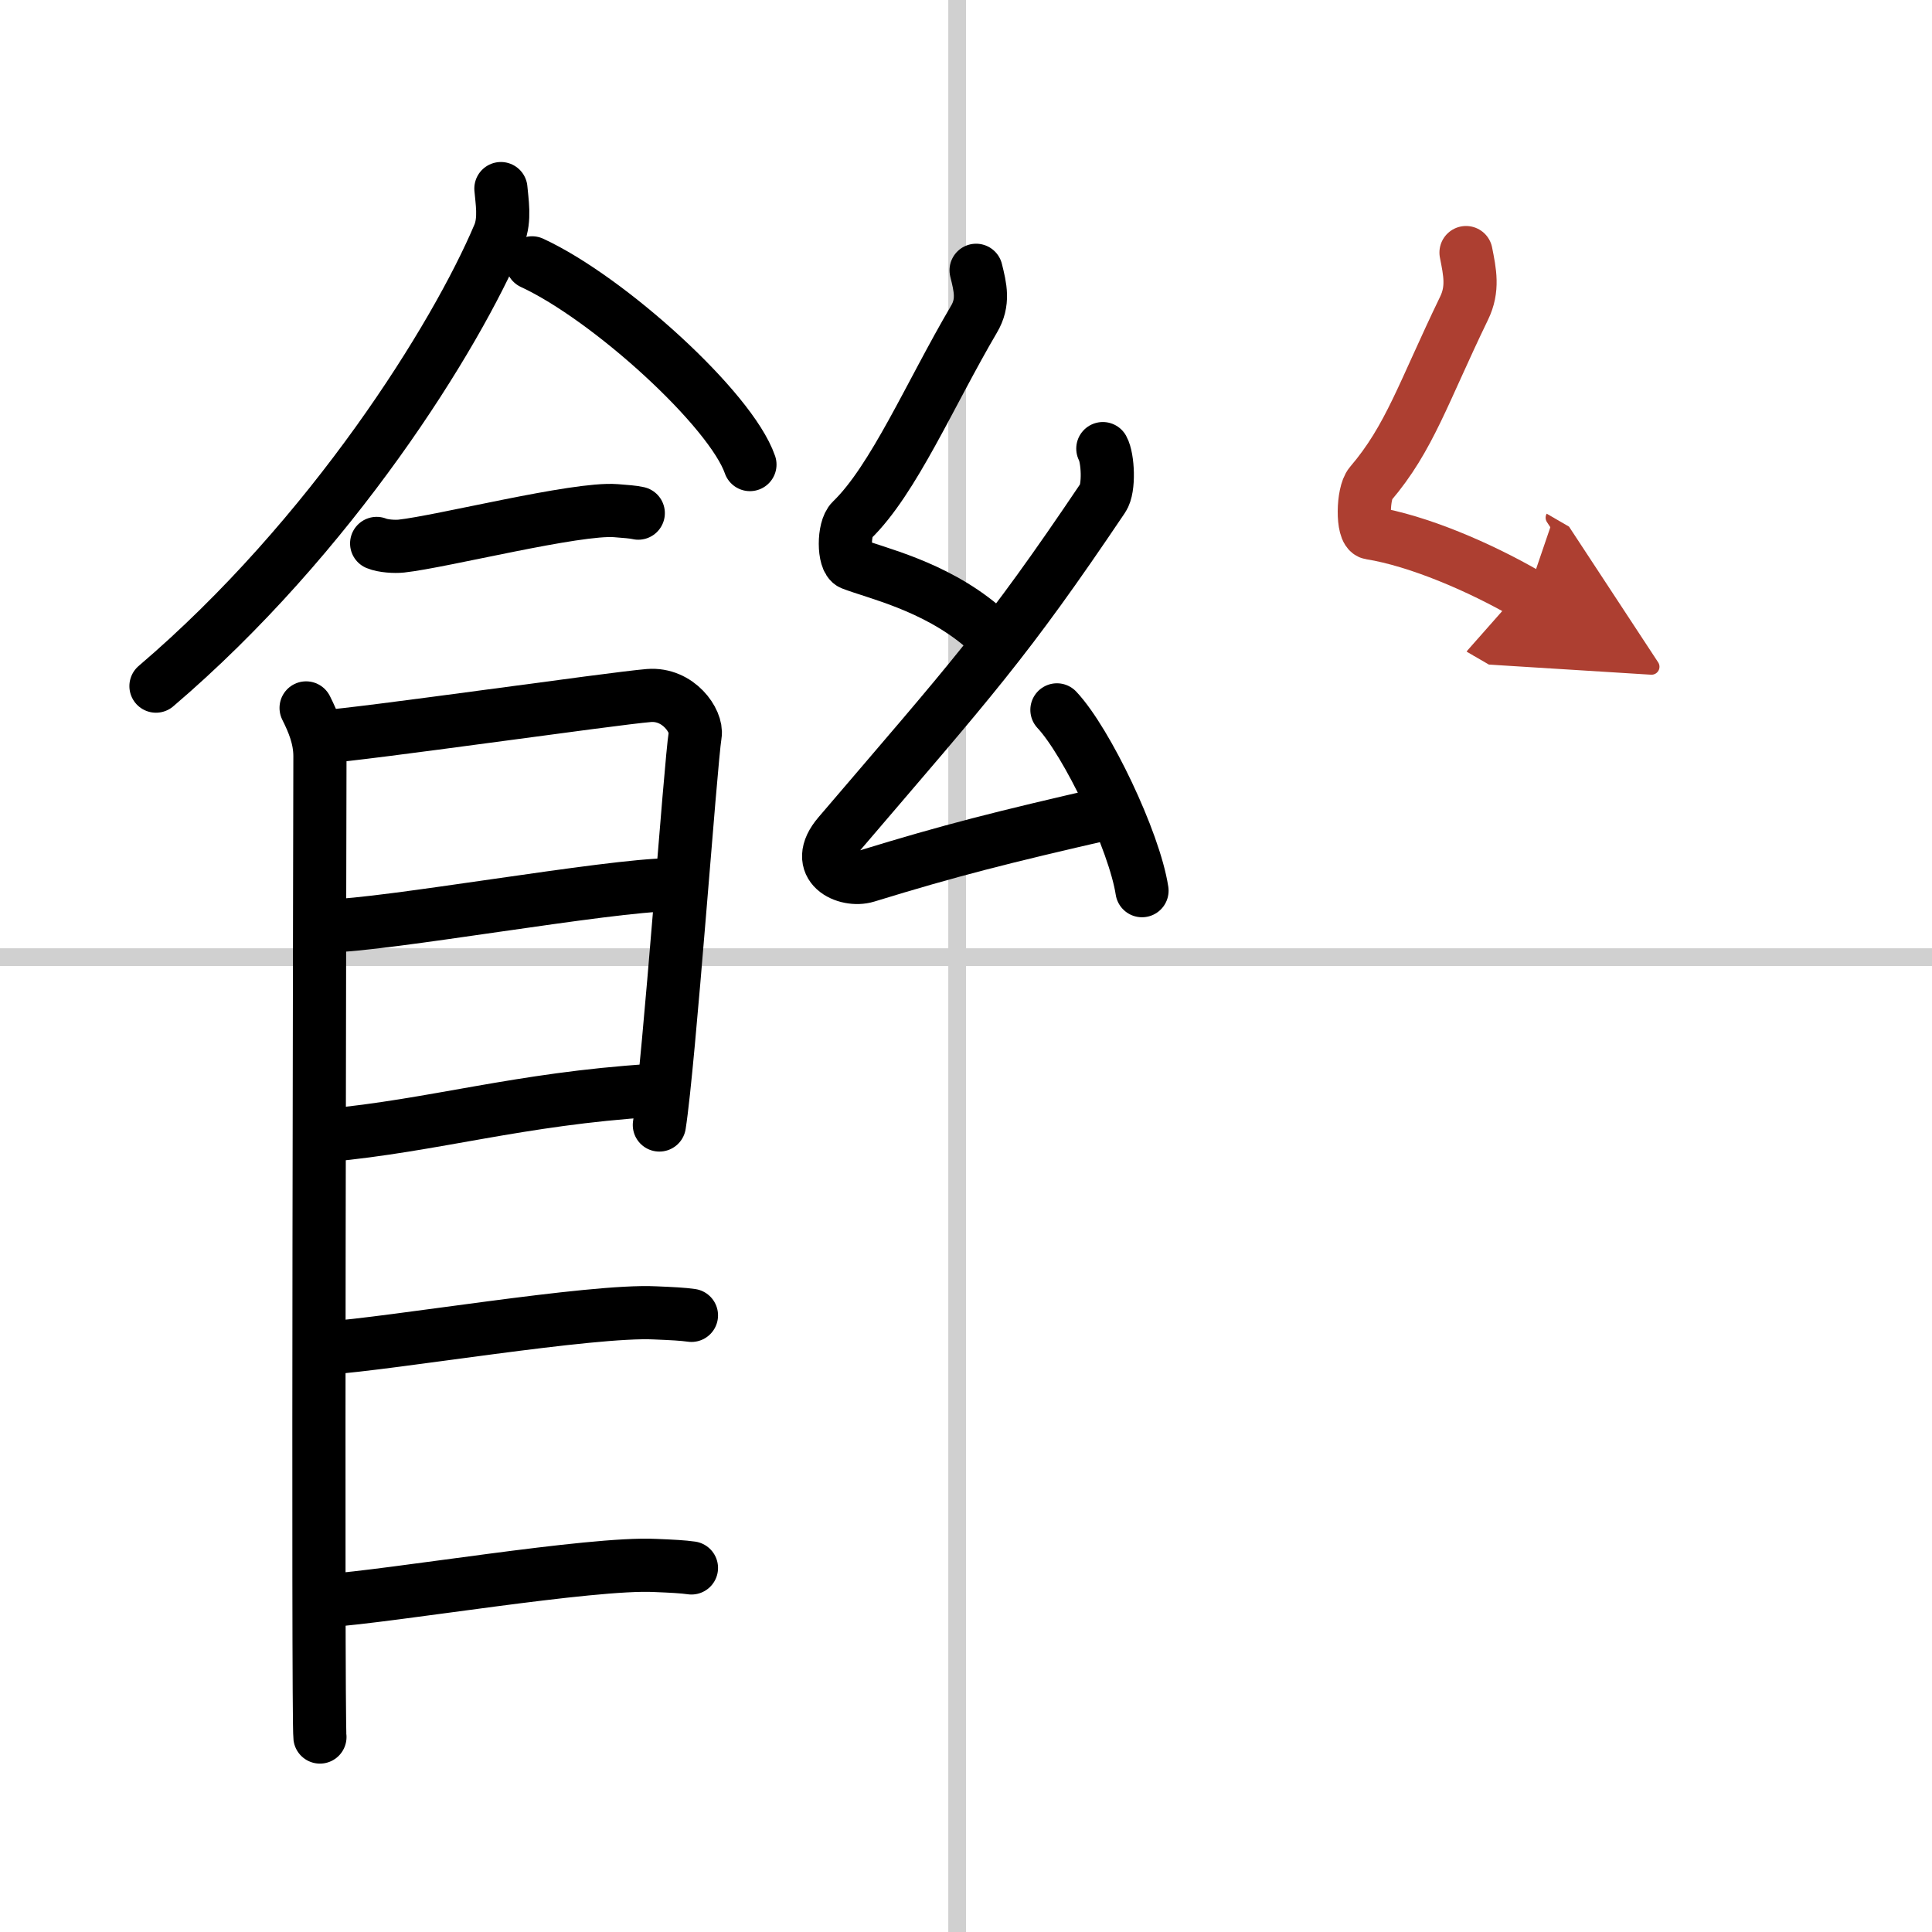
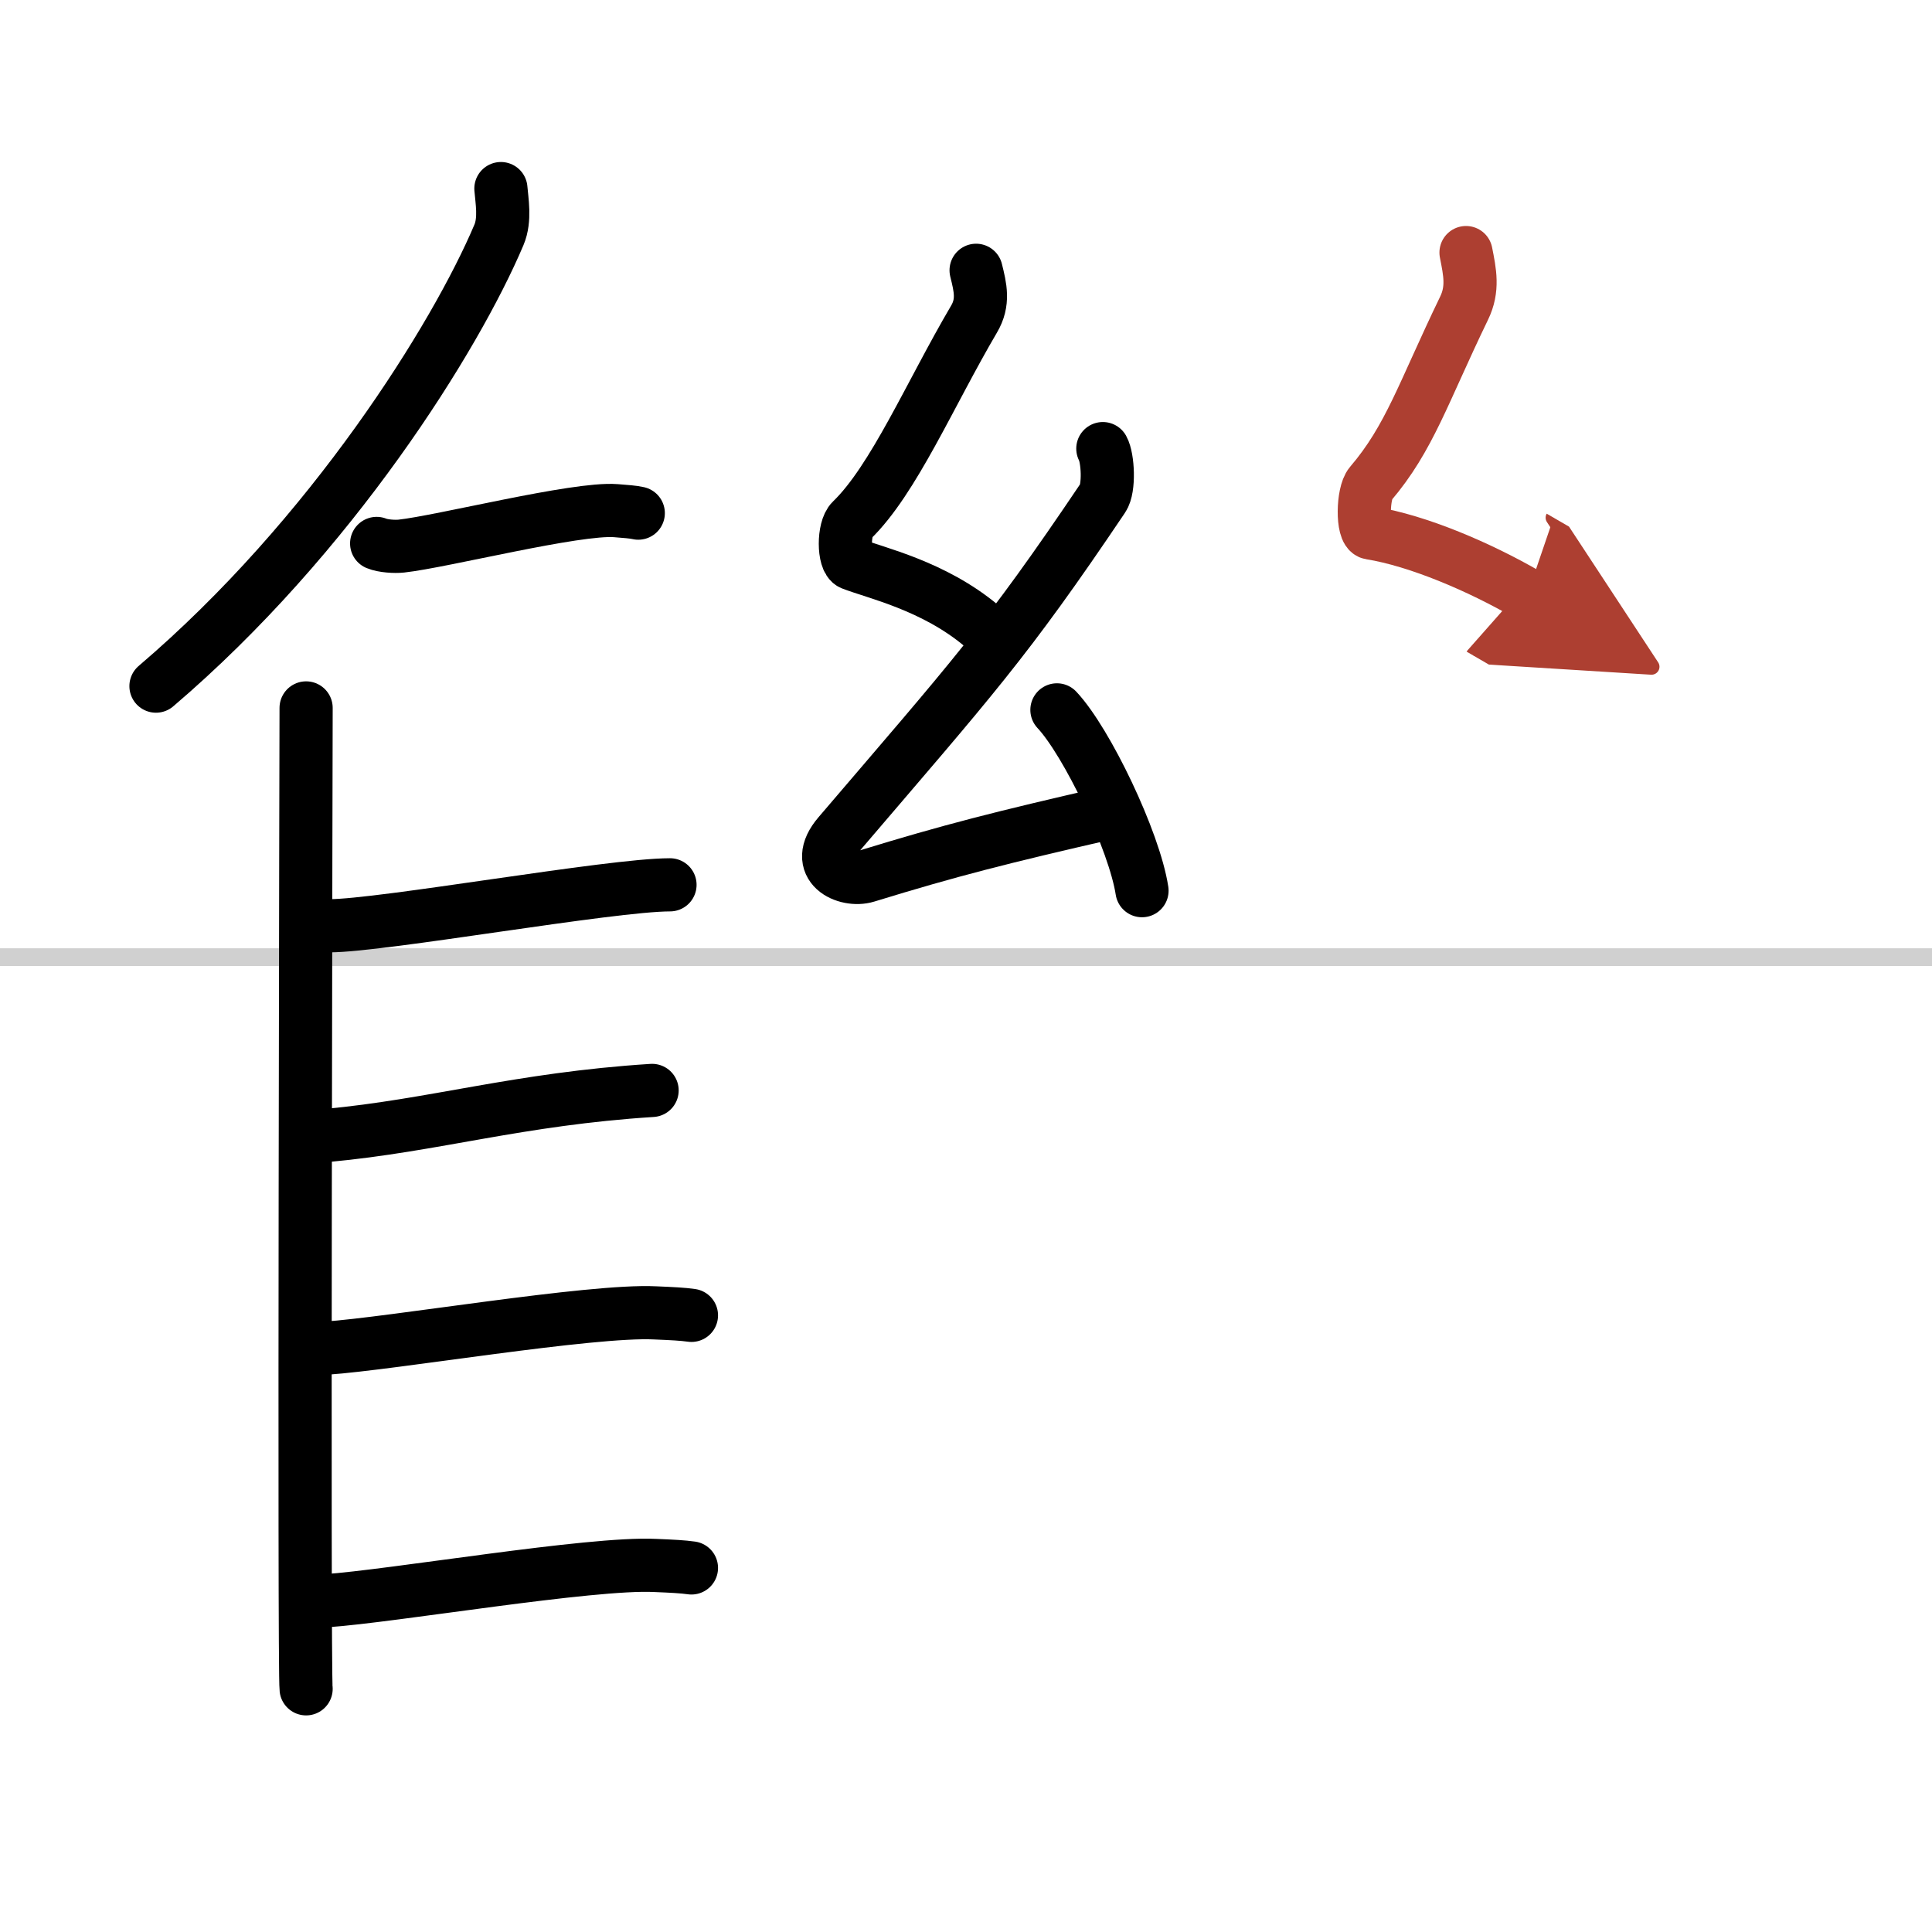
<svg xmlns="http://www.w3.org/2000/svg" width="400" height="400" viewBox="0 0 109 109">
  <defs>
    <marker id="a" markerWidth="4" orient="auto" refX="1" refY="5" viewBox="0 0 10 10">
      <polyline points="0 0 10 5 0 10 1 5" fill="#ad3f31" stroke="#ad3f31" />
    </marker>
  </defs>
  <g fill="none" stroke="#000" stroke-linecap="round" stroke-linejoin="round" stroke-width="3">
    <rect width="100%" height="100%" fill="#fff" stroke="#fff" />
-     <line x1="54" x2="54" y2="109" stroke="#d0d0d0" stroke-width="1" />
    <line x2="109" y1="54" y2="54" stroke="#d0d0d0" stroke-width="1" />
    <path d="m28.26 10.64c0.05 0.65 0.26 1.74-0.11 2.61-2.43 5.75-9.43 17-19.35 25.46" />
-     <path d="m30.02 14.83c4.34 2.01 11.21 8.26 12.29 11.38" />
    <path d="m21.25 30.66c0.36 0.15 1.02 0.19 1.39 0.15 2.3-0.25 9.87-2.17 12.1-2 0.6 0.05 0.96 0.07 1.27 0.14" />
-     <path d="m17.27 39.94c0.39 0.78 0.78 1.68 0.78 2.72s-0.13 54.29 0 55.34" />
-     <path d="m18.19 41.57c2.2-0.13 16.41-2.17 18.42-2.33 1.67-0.13 2.74 1.45 2.61 2.22-0.26 1.57-1.47 18.54-2.02 22.01" />
+     <path d="m17.27 39.94s-0.13 54.29 0 55.34" />
    <path d="m18.58 52.23c2.97 0 15.86-2.31 19.22-2.31" />
    <path d="M18.44,64.06C24.5,63.5,29.25,62,36.79,61.52" />
    <path d="m18.39 76.06c3.73-0.25 14.96-2.17 18.57-1.99 0.97 0.04 1.56 0.07 2.05 0.14" />
    <path d="m18.39 90.31c3.73-0.25 14.96-2.17 18.57-1.99 0.97 0.04 1.56 0.07 2.05 0.14" />
    <path d="m55.07 15.25c0.24 0.97 0.45 1.8-0.12 2.76-2.48 4.22-4.54 9.07-6.9 11.35-0.48 0.46-0.47 2.25 0 2.44 1.36 0.53 4.63 1.24 7.33 3.51" />
    <path d="m62.22 25.31c0.29 0.52 0.38 2.24 0 2.79-5.52 8.2-7.39 10.19-14.9 18.98-1.55 1.81 0.43 2.7 1.57 2.35 4.75-1.46 7.6-2.18 13.7-3.58" />
    <path d="m59.63 40.05c1.69 1.8 4.37 7.4 4.8 10.2" />
    <path d="m82.71 14.25c0.22 1.11 0.42 2.05-0.11 3.14-2.32 4.8-3.07 7.32-5.28 9.91-0.45 0.53-0.48 2.69 0 2.77 2.68 0.43 6.18 1.93 8.85 3.48" marker-end="url(#a)" stroke="#ad3f31" />
  </g>
</svg>